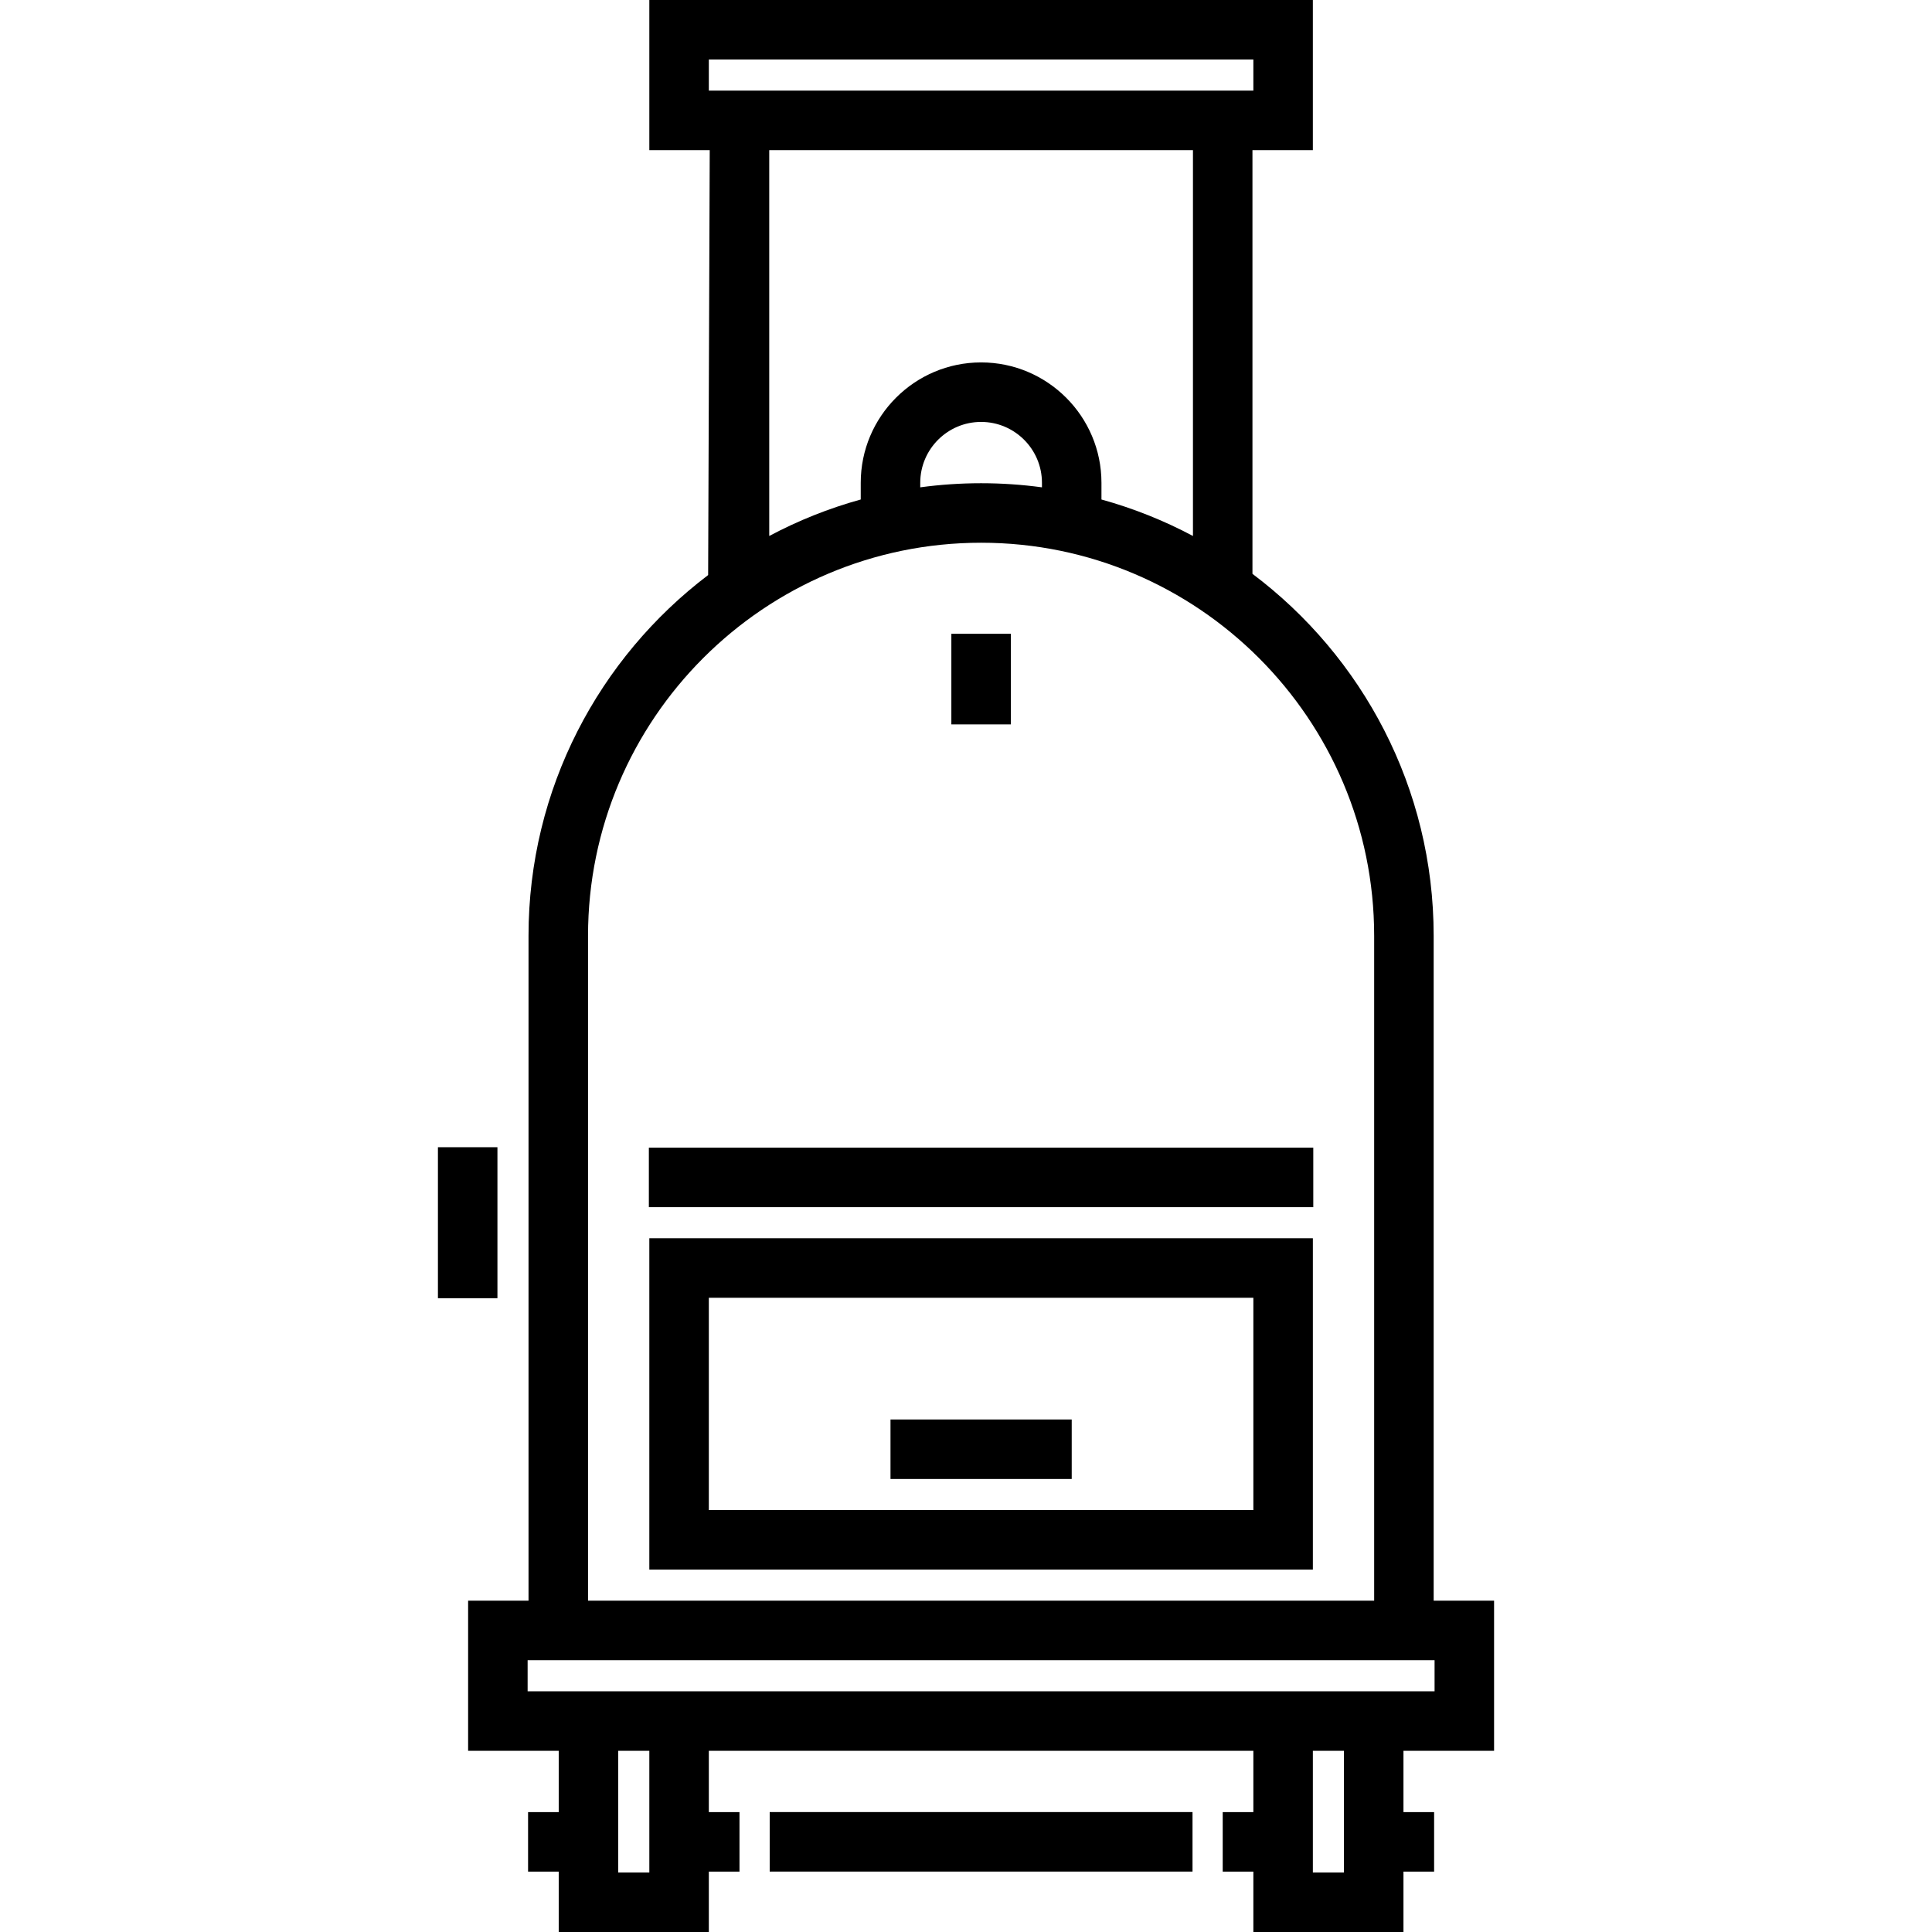
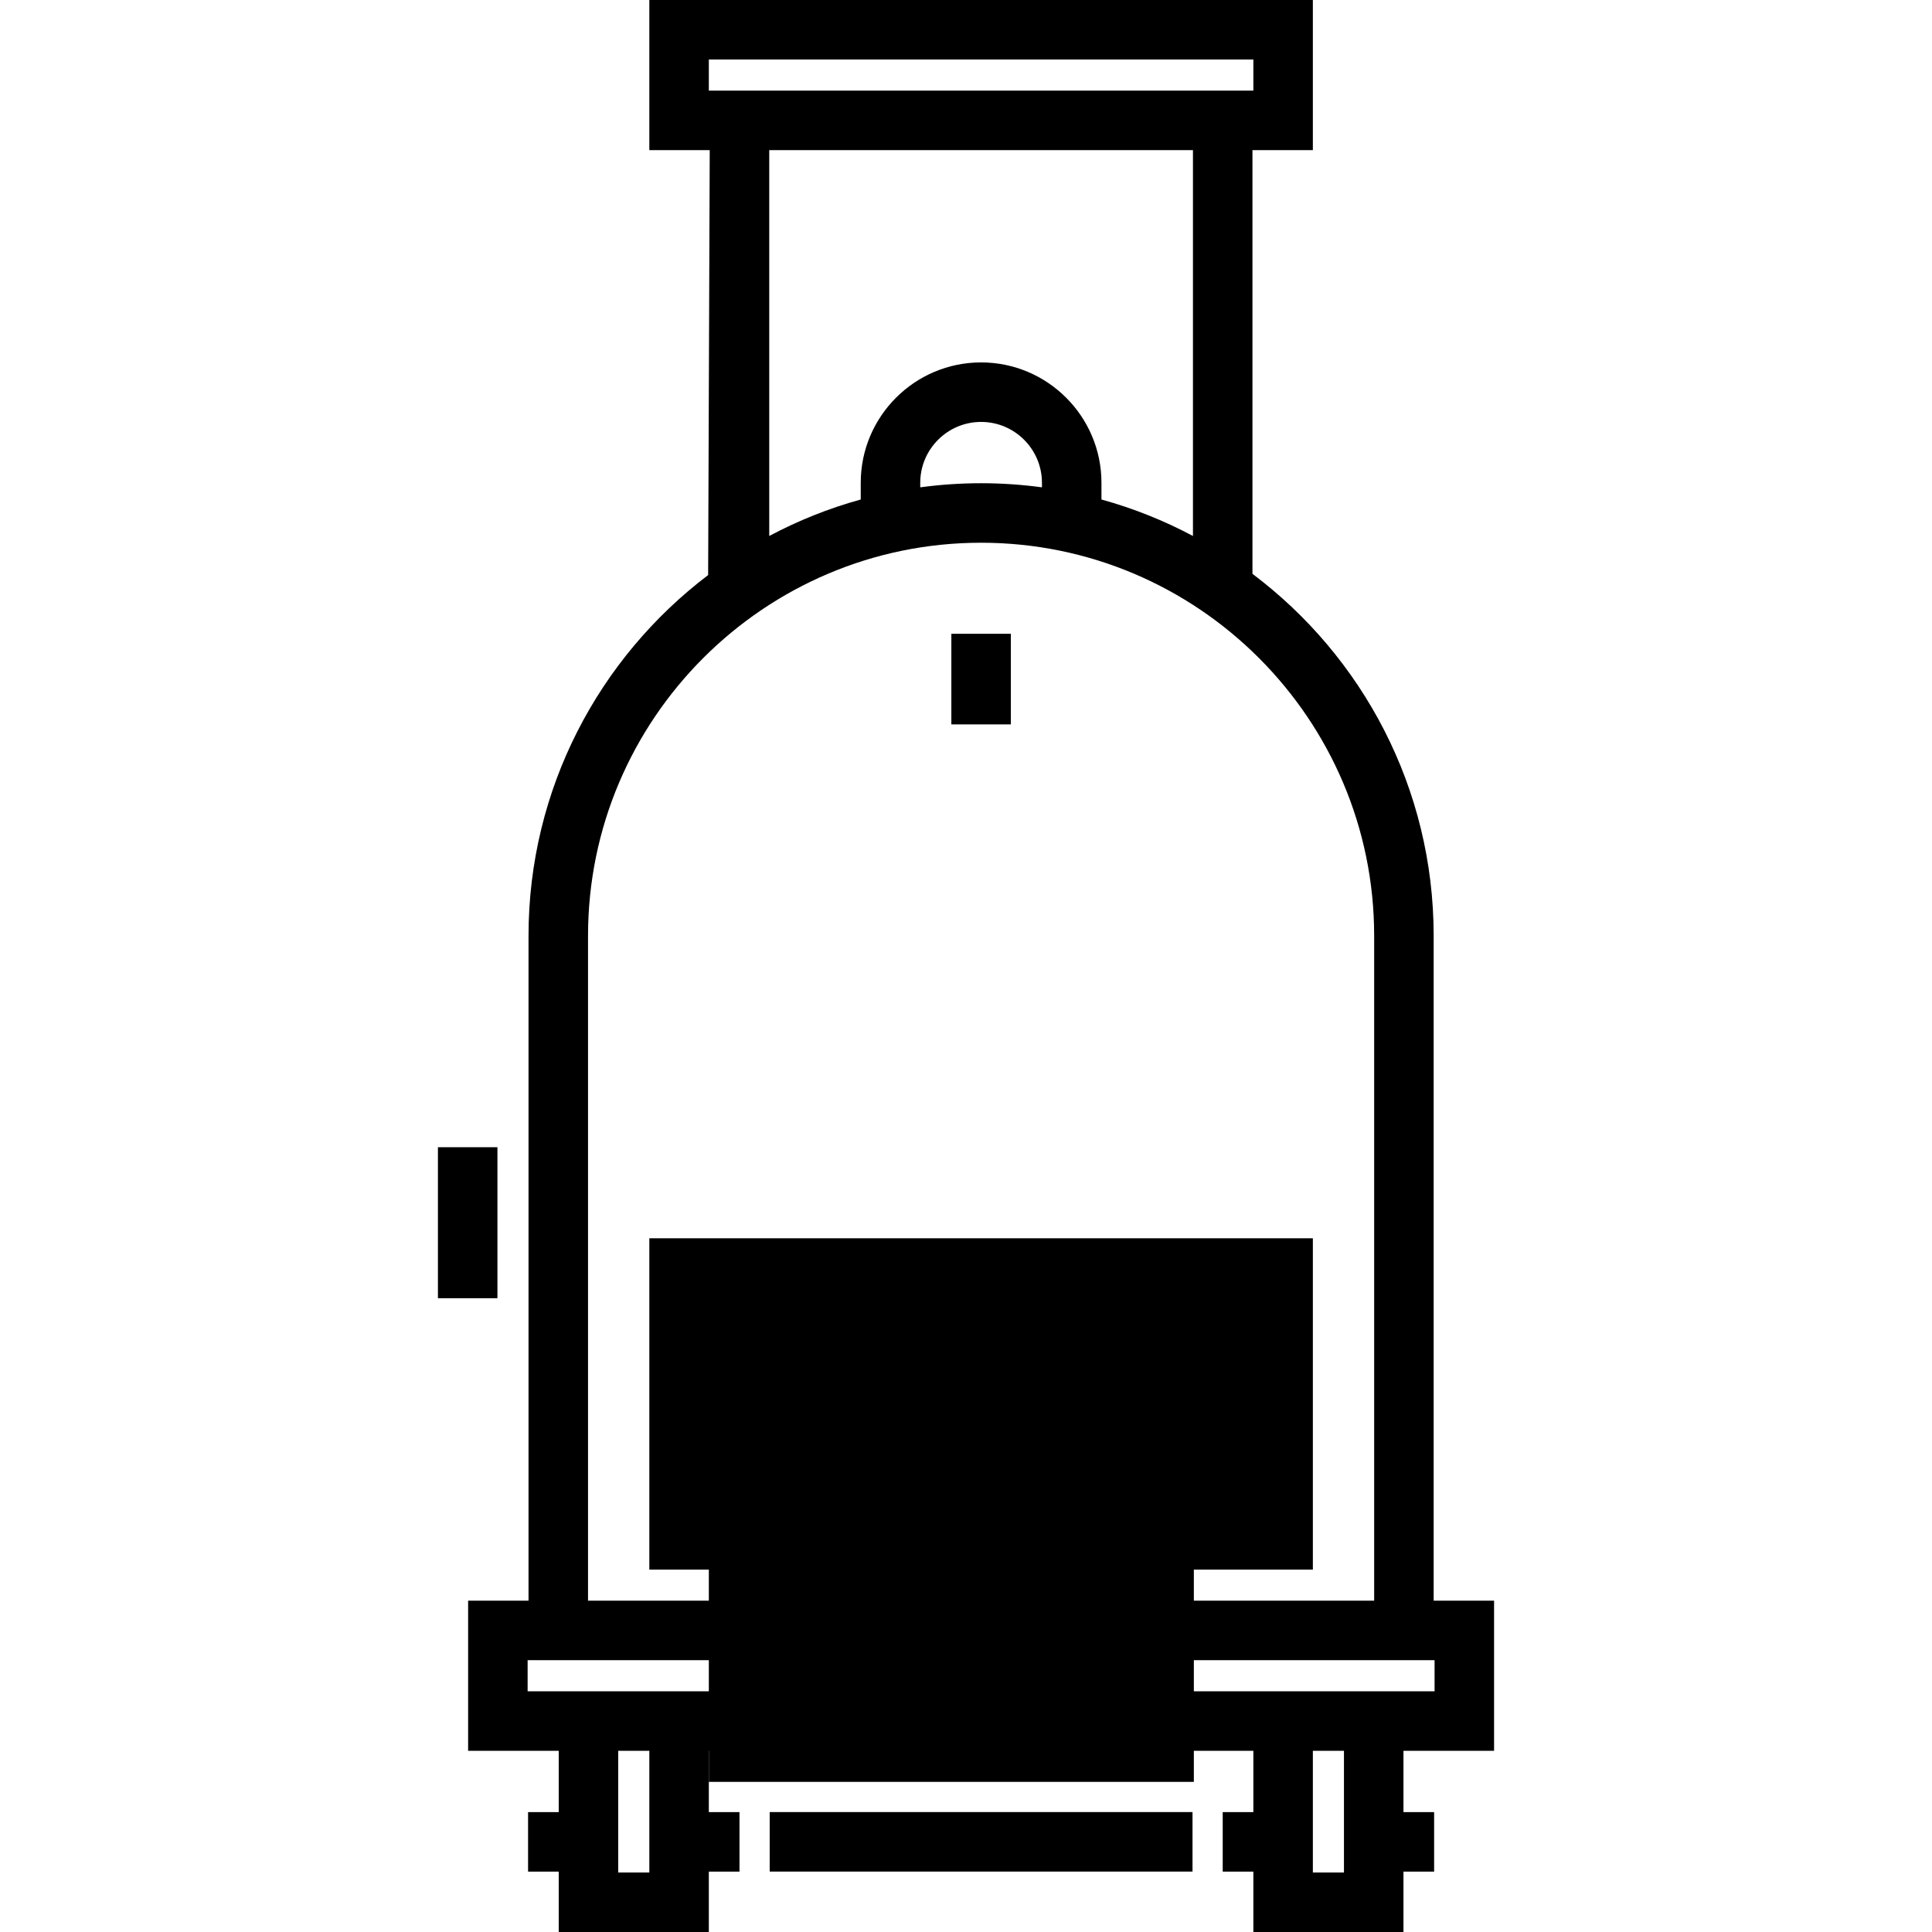
<svg xmlns="http://www.w3.org/2000/svg" fill="#000000" version="1.1" id="Layer_1" viewBox="0 0 512 512" xml:space="preserve">
  <g>
    <g>
      <g>
        <rect x="203.978" y="480.218" width="112.051" height="15.77" />
-         <path d="M172.079,415.956h175.844v-87.804H172.079V415.956z M187.849,343.922h144.304v56.264H187.849V343.922z" />
-         <rect x="171.955" y="304.141" width="176.078" height="15.77" />
+         <path d="M172.079,415.956h175.844v-87.804H172.079V415.956z h144.304v56.264H187.849V343.922z" />
        <rect x="235.992" y="376.178" width="48.023" height="15.77" />
        <rect x="116.055" y="304.025" width="15.77" height="40.014" />
        <rect x="252.119" y="167.961" width="15.77" height="24.011" />
        <path d="M395.945,463.977v-39.781h-16.009V247.996c0-39.176-18.882-74.022-48.022-95.924V39.781h16.007V0H172.079v39.781h16.008     l-0.422,112.616c-28.898,21.92-47.6,56.613-47.6,95.599v176.201h-16.009v39.781h24.011v16.245h-8.123v15.77h8.123V512h39.781     v-16.008h8.123v-15.77h-8.123v-16.245h144.304v16.245h-8.122v15.77h8.122V512h39.781v-16.008h8.123v-15.77h-8.123v-16.245     H395.945z M187.849,24.011V15.77h144.304v8.241H187.849z M260.001,96.044c-17.588,0-31.896,14.309-31.896,31.896v4.432     c-8.496,2.347-16.615,5.606-24.248,9.667V39.781h112.289v102.259c-7.633-4.061-15.752-7.32-24.248-9.667v-4.432     C291.897,110.353,277.588,96.044,260.001,96.044z M276.127,127.94v1.207c-5.277-0.712-10.657-1.088-16.126-1.088     c-5.468,0-10.85,0.375-16.126,1.088v-1.207c0-8.892,7.234-16.126,16.126-16.126S276.127,119.048,276.127,127.94z      M155.834,247.996c0-57.438,46.729-104.166,104.167-104.166c57.438,0,104.166,46.729,104.166,104.166v176.201H155.834V247.996z      M172.079,496.23h-8.241v-32.253h8.241V496.23z M356.163,496.23h-8.241v-32.253h8.241V496.23z M139.826,448.207v-8.241h0.238     h239.874h0.239v8.241H139.826z" />
      </g>
    </g>
  </g>
</svg>